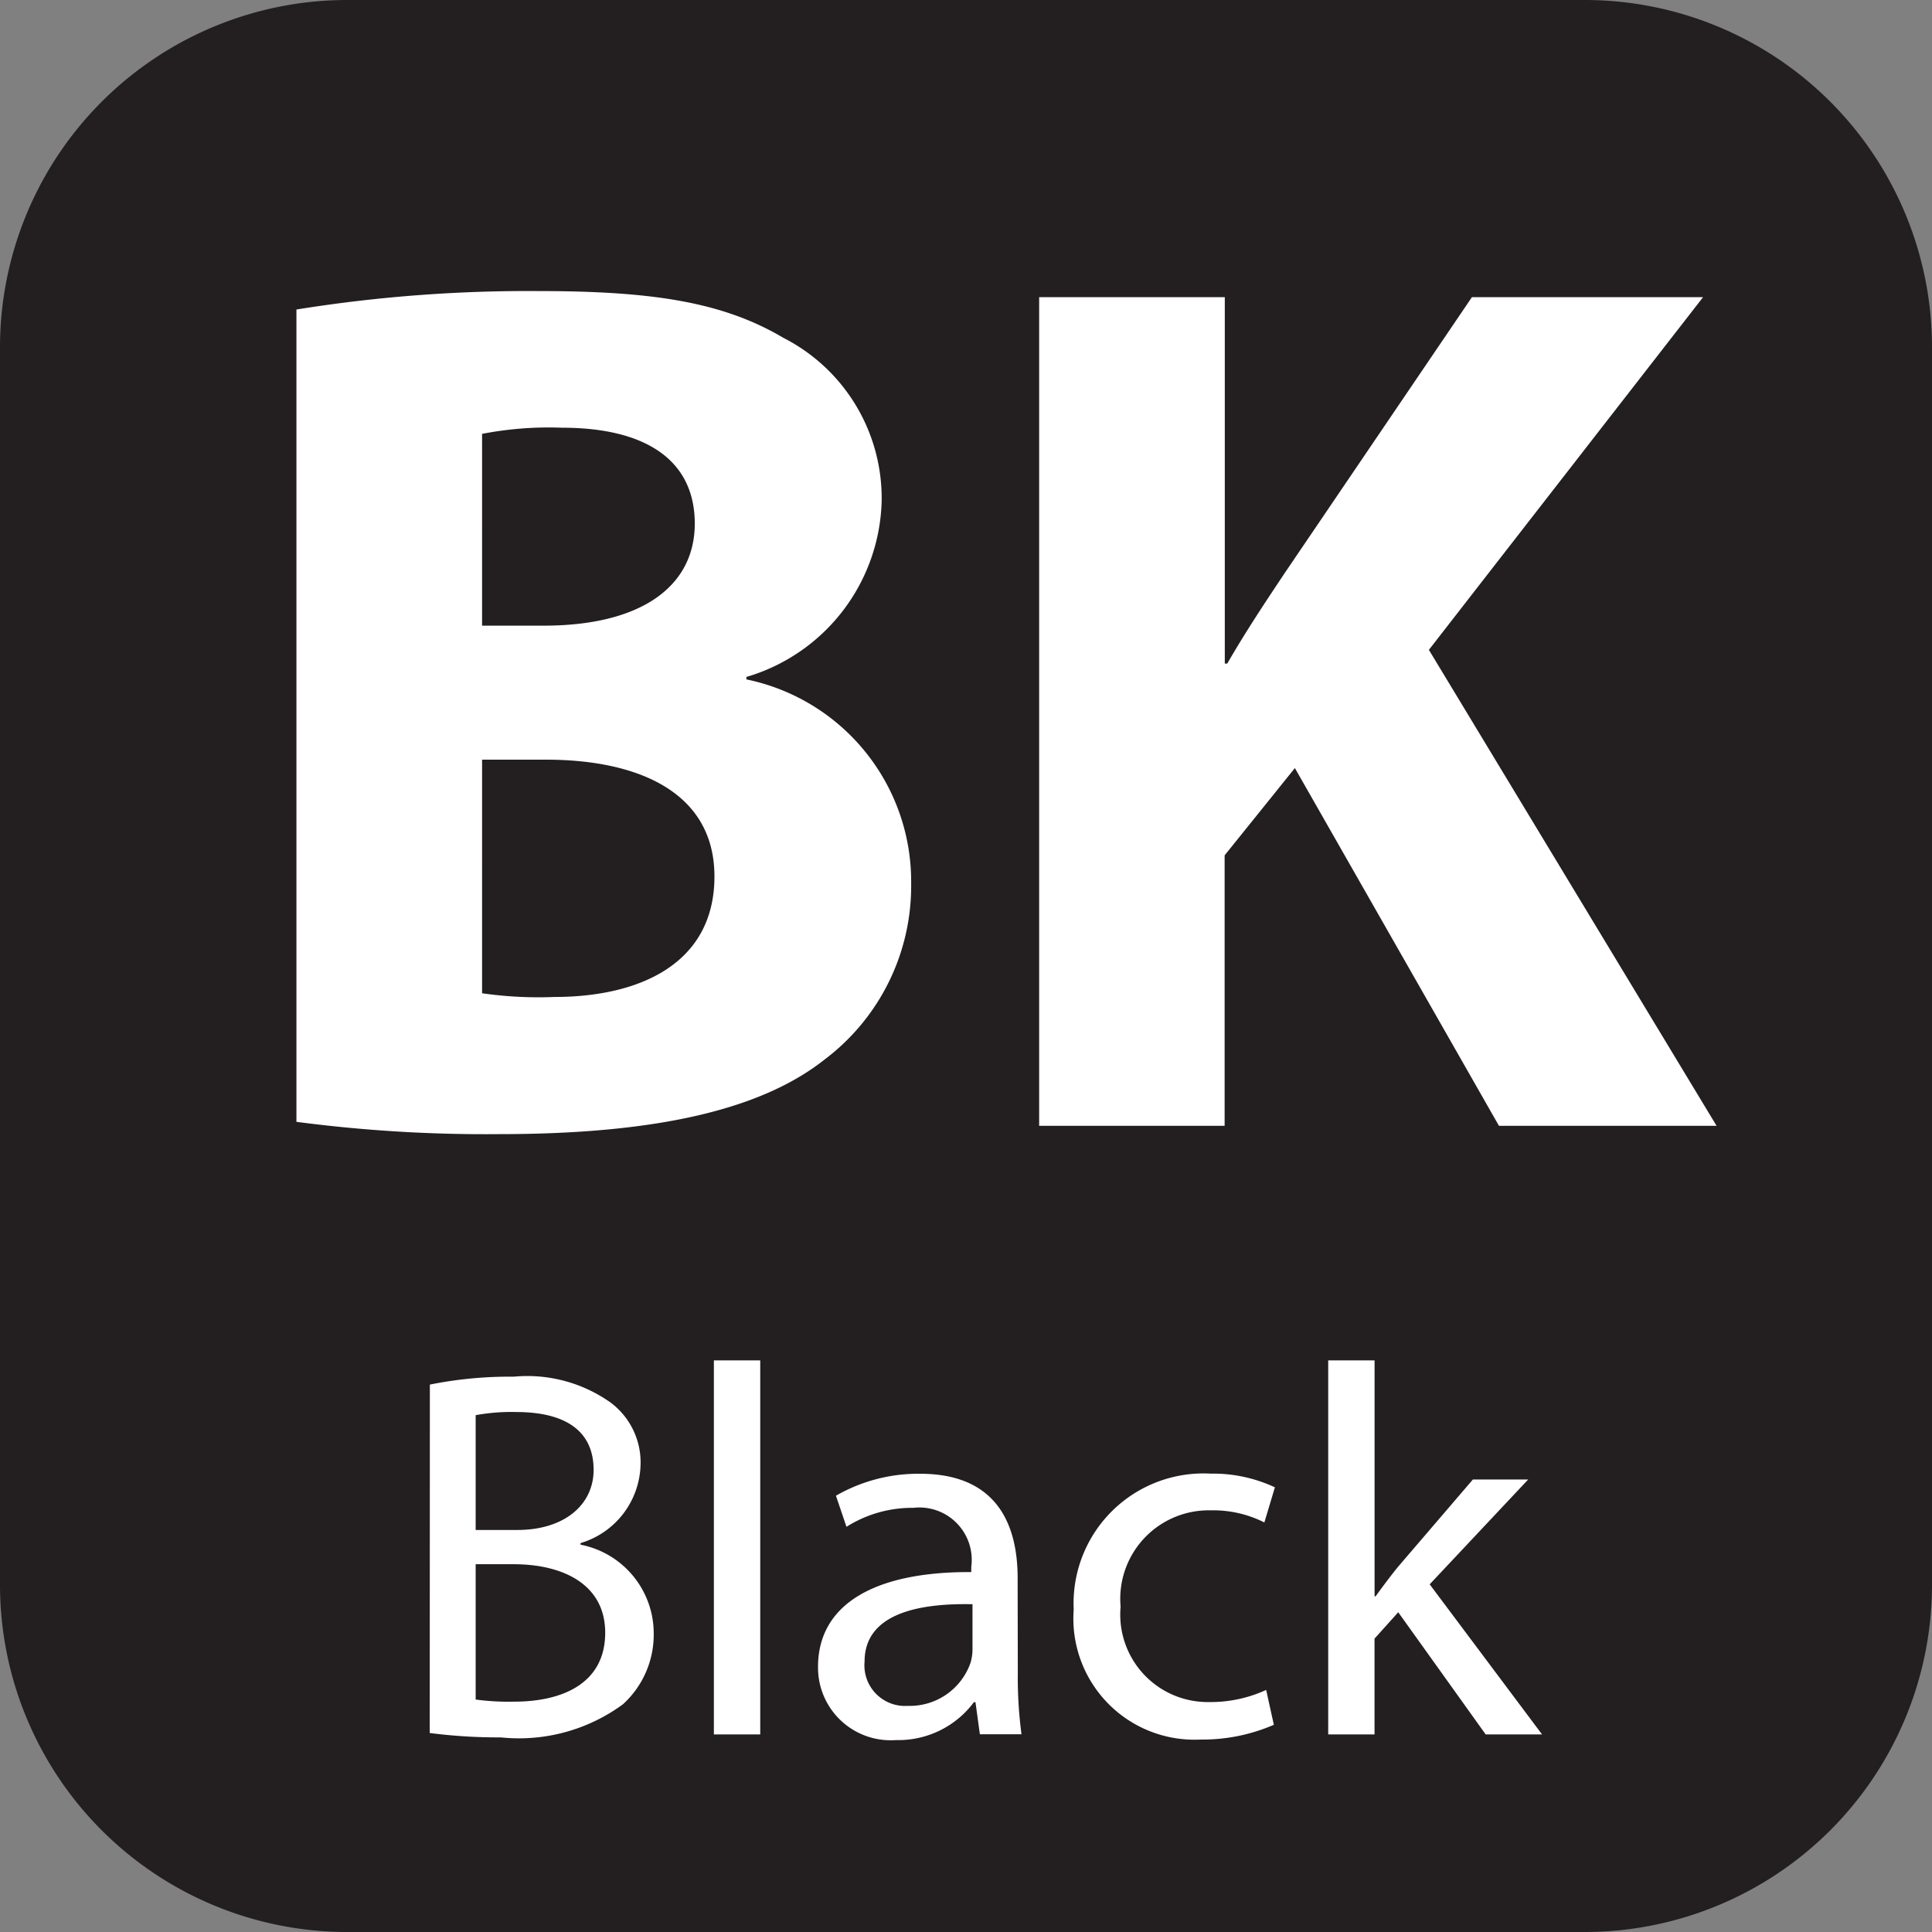
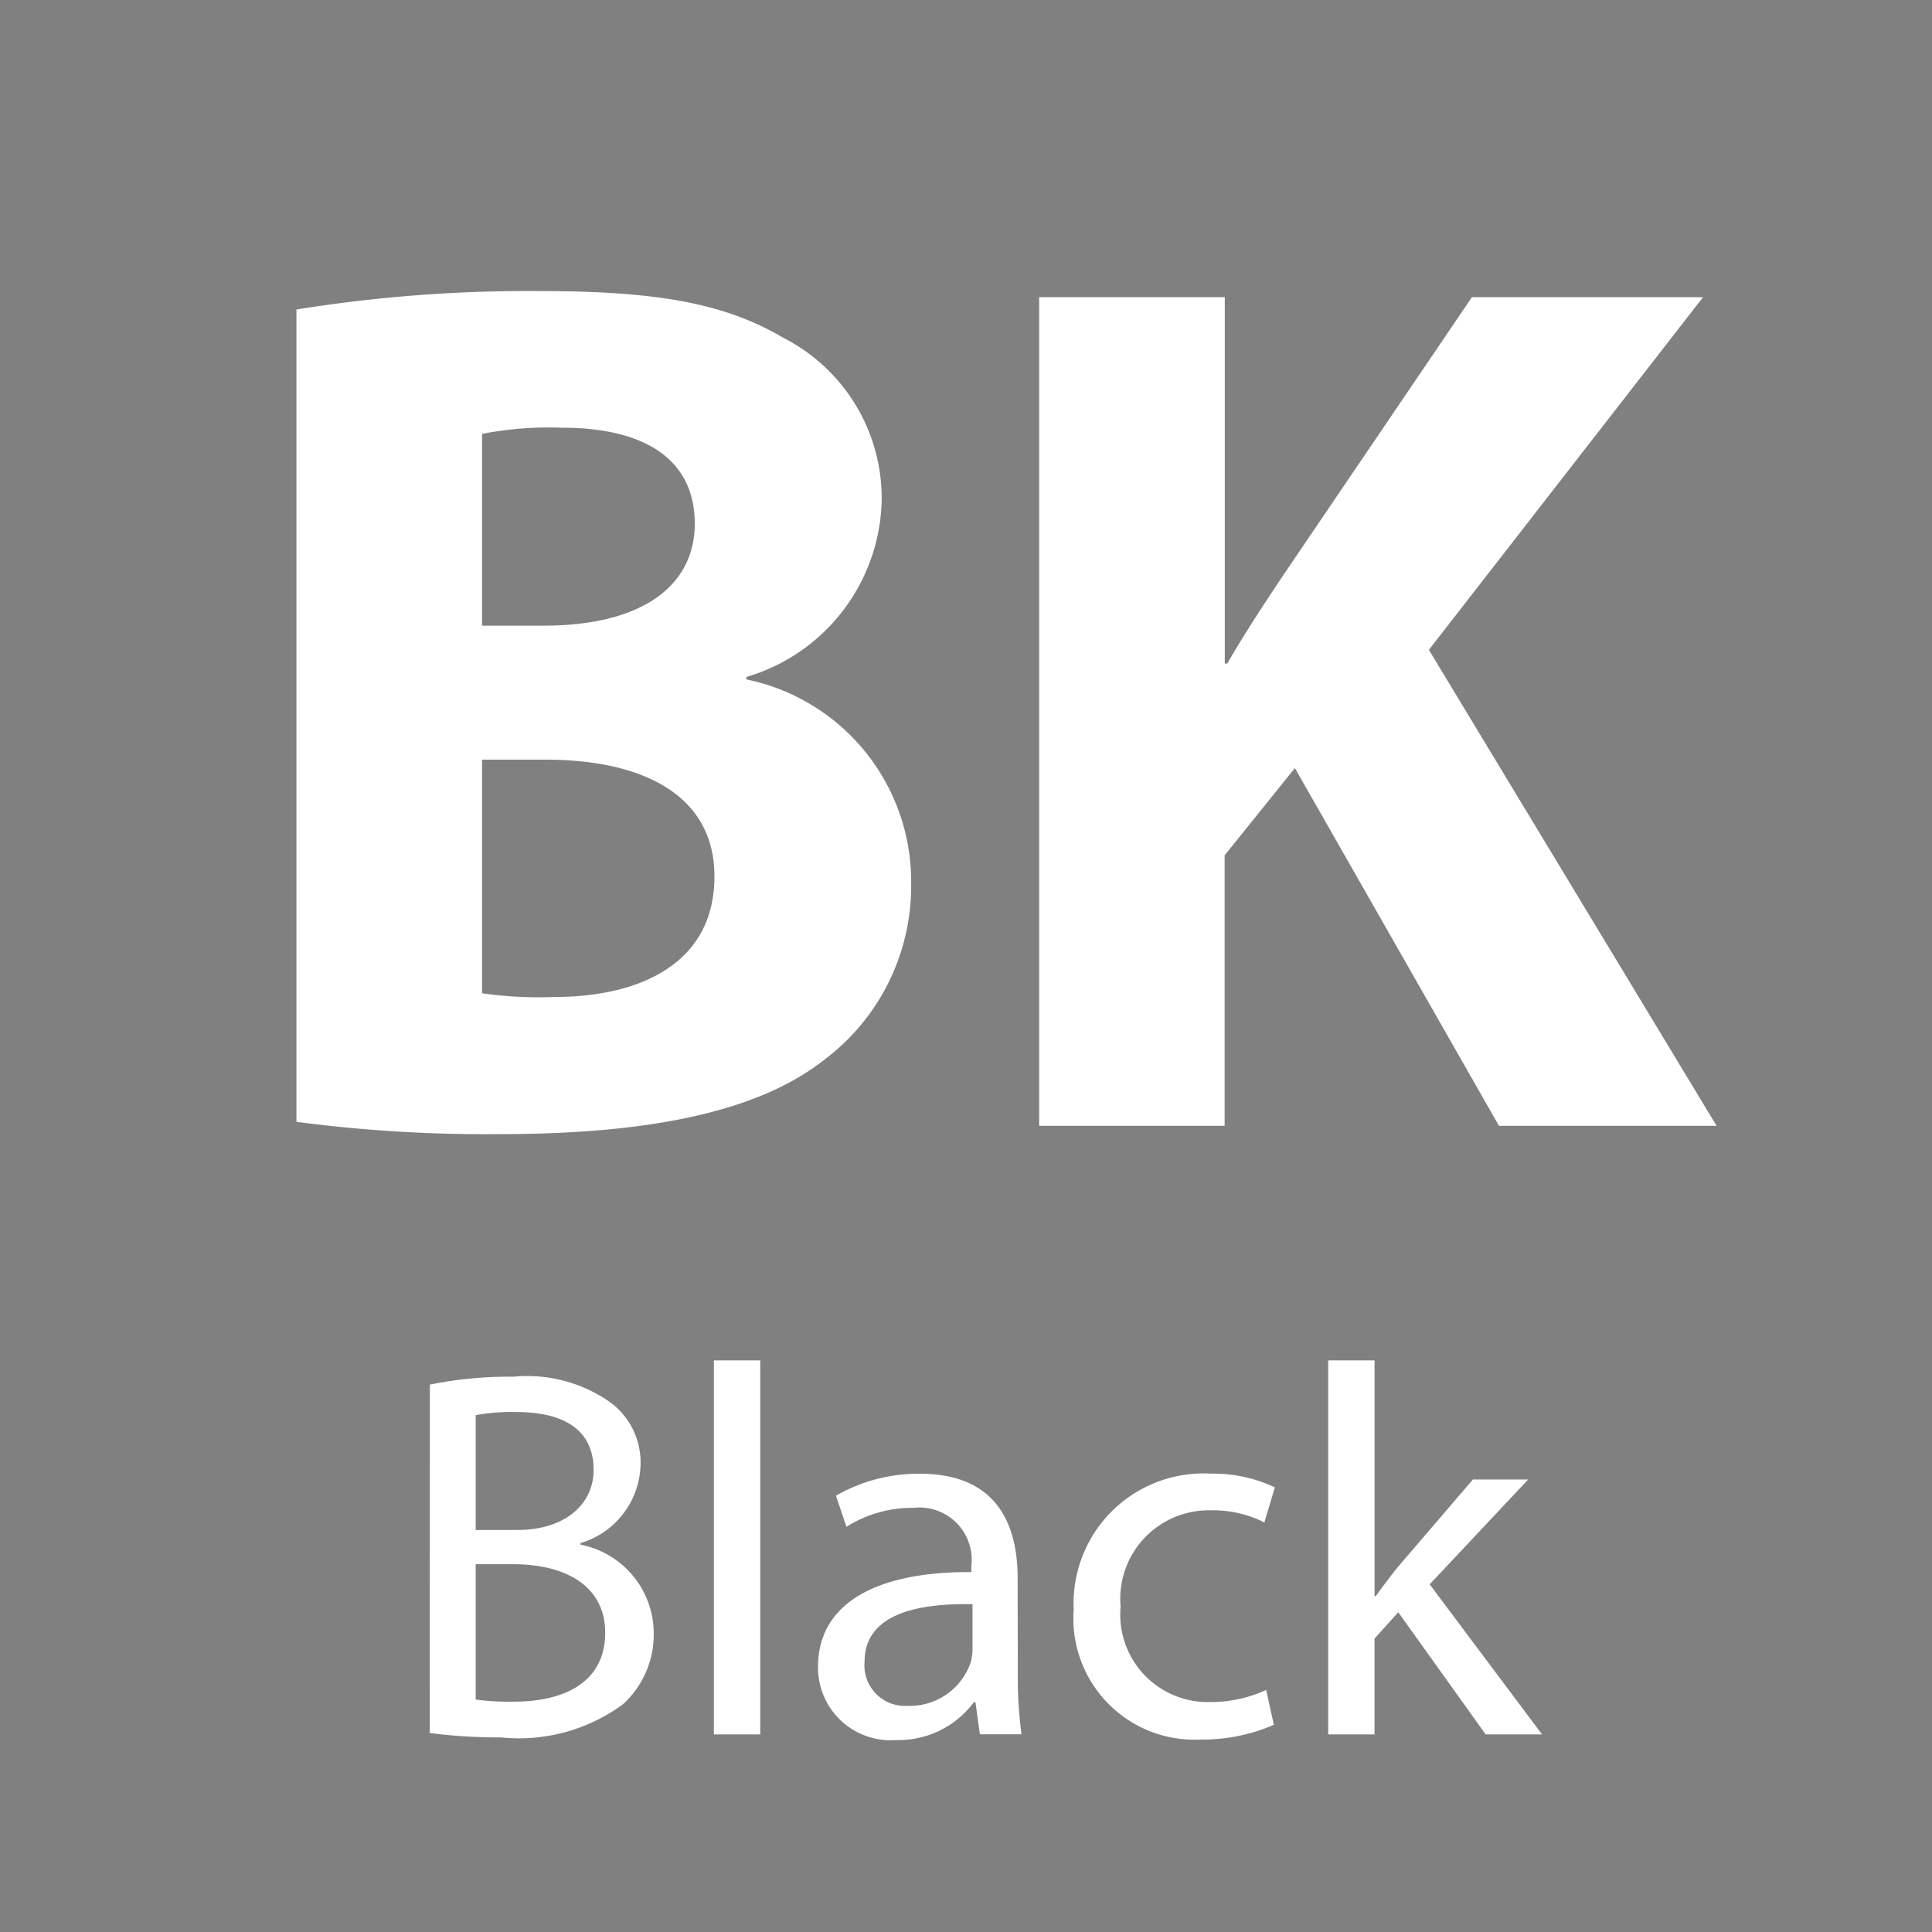
<svg xmlns="http://www.w3.org/2000/svg" id="Layer_1" width="58.666" height="58.666" data-name="Layer 1" viewBox="0 0 44 44">
  <rect x="0" y="0" width="44" height="44" fill="#808080" stroke="none" />
  <defs>
    <style>.cls-2{fill:#fff}</style>
  </defs>
-   <path fill="#231f20" d="M36.111 44H7.889A7.909 7.909 0 010 36.111V7.889A7.909 7.909 0 017.889 0h28.222A7.909 7.909 0 0144 7.889v28.222A7.909 7.909 0 0136.111 44" />
  <path d="M6.751 7.049a33.177 33.177 0 015.516-.42c2.6 0 4.2.252 5.572 1.064a4.1 4.1 0 012.24 3.724 4.29 4.29 0 01-3.08 4v.056a4.7 4.7 0 013.752 4.648 4.947 4.947 0 01-1.96 4c-1.372 1.092-3.668 1.708-7.42 1.708a33 33 0 01-4.62-.28zm4.228 7.2h1.4c2.268 0 3.444-.924 3.444-2.324 0-1.428-1.092-2.184-3.024-2.184a7.982 7.982 0 00-1.82.14zm0 8.372a9.009 9.009 0 001.652.084c1.932 0 3.64-.756 3.64-2.744 0-1.9-1.708-2.66-3.836-2.66h-1.456zM23.666 6.768h4.228v8.344h.056c.42-.728.868-1.4 1.316-2.072l4.256-6.272h5.264L32.542 14.8l6.552 10.84h-4.956l-4.648-8.148-1.6 1.988v6.16h-4.224zM9.79 31.533a9.182 9.182 0 011.907-.18 3.282 3.282 0 012.207.588 1.7 1.7 0 01.684 1.427 1.912 1.912 0 01-1.367 1.775v.036a2.059 2.059 0 011.667 2.015 2.144 2.144 0 01-.7 1.619 4 4 0 01-2.782.755 12.226 12.226 0 01-1.619-.1zm1.043 3.311h.947c1.091 0 1.739-.588 1.739-1.367 0-.936-.708-1.319-1.763-1.319a4.466 4.466 0 00-.923.072zm0 3.862a5.654 5.654 0 00.875.048c1.079 0 2.075-.4 2.075-1.571 0-1.091-.947-1.559-2.087-1.559h-.863zM16.258 30.982h1.056V39.5h-1.056zM23.18 38.106a9.729 9.729 0 00.084 1.391h-.948l-.1-.731h-.036a2.144 2.144 0 01-1.775.863 1.654 1.654 0 01-1.775-1.667c0-1.4 1.247-2.171 3.49-2.159v-.12a1.192 1.192 0 00-1.319-1.343 2.8 2.8 0 00-1.523.432l-.24-.708a3.757 3.757 0 011.919-.5c1.787 0 2.219 1.211 2.219 2.375zm-1.032-1.571c-1.151-.024-2.458.18-2.458 1.307a.925.925 0 00.983 1.008 1.466 1.466 0 001.427-.972 1.08 1.08 0 00.048-.336zM29.011 39.281a4.082 4.082 0 01-1.667.336 2.758 2.758 0 01-2.891-2.962 2.959 2.959 0 013.119-3.094 3.324 3.324 0 011.463.312l-.24.8a2.585 2.585 0 00-1.223-.276 2.015 2.015 0 00-2.051 2.195 1.991 1.991 0 002.015 2.171 3.023 3.023 0 001.3-.276zM31.305 36.355h.024c.144-.2.335-.456.5-.66l1.715-2h1.259l-2.243 2.387 2.559 3.418h-1.284l-1.991-2.782-.54.6V39.5h-1.055v-8.518h1.056z" class="cls-2" />
</svg>